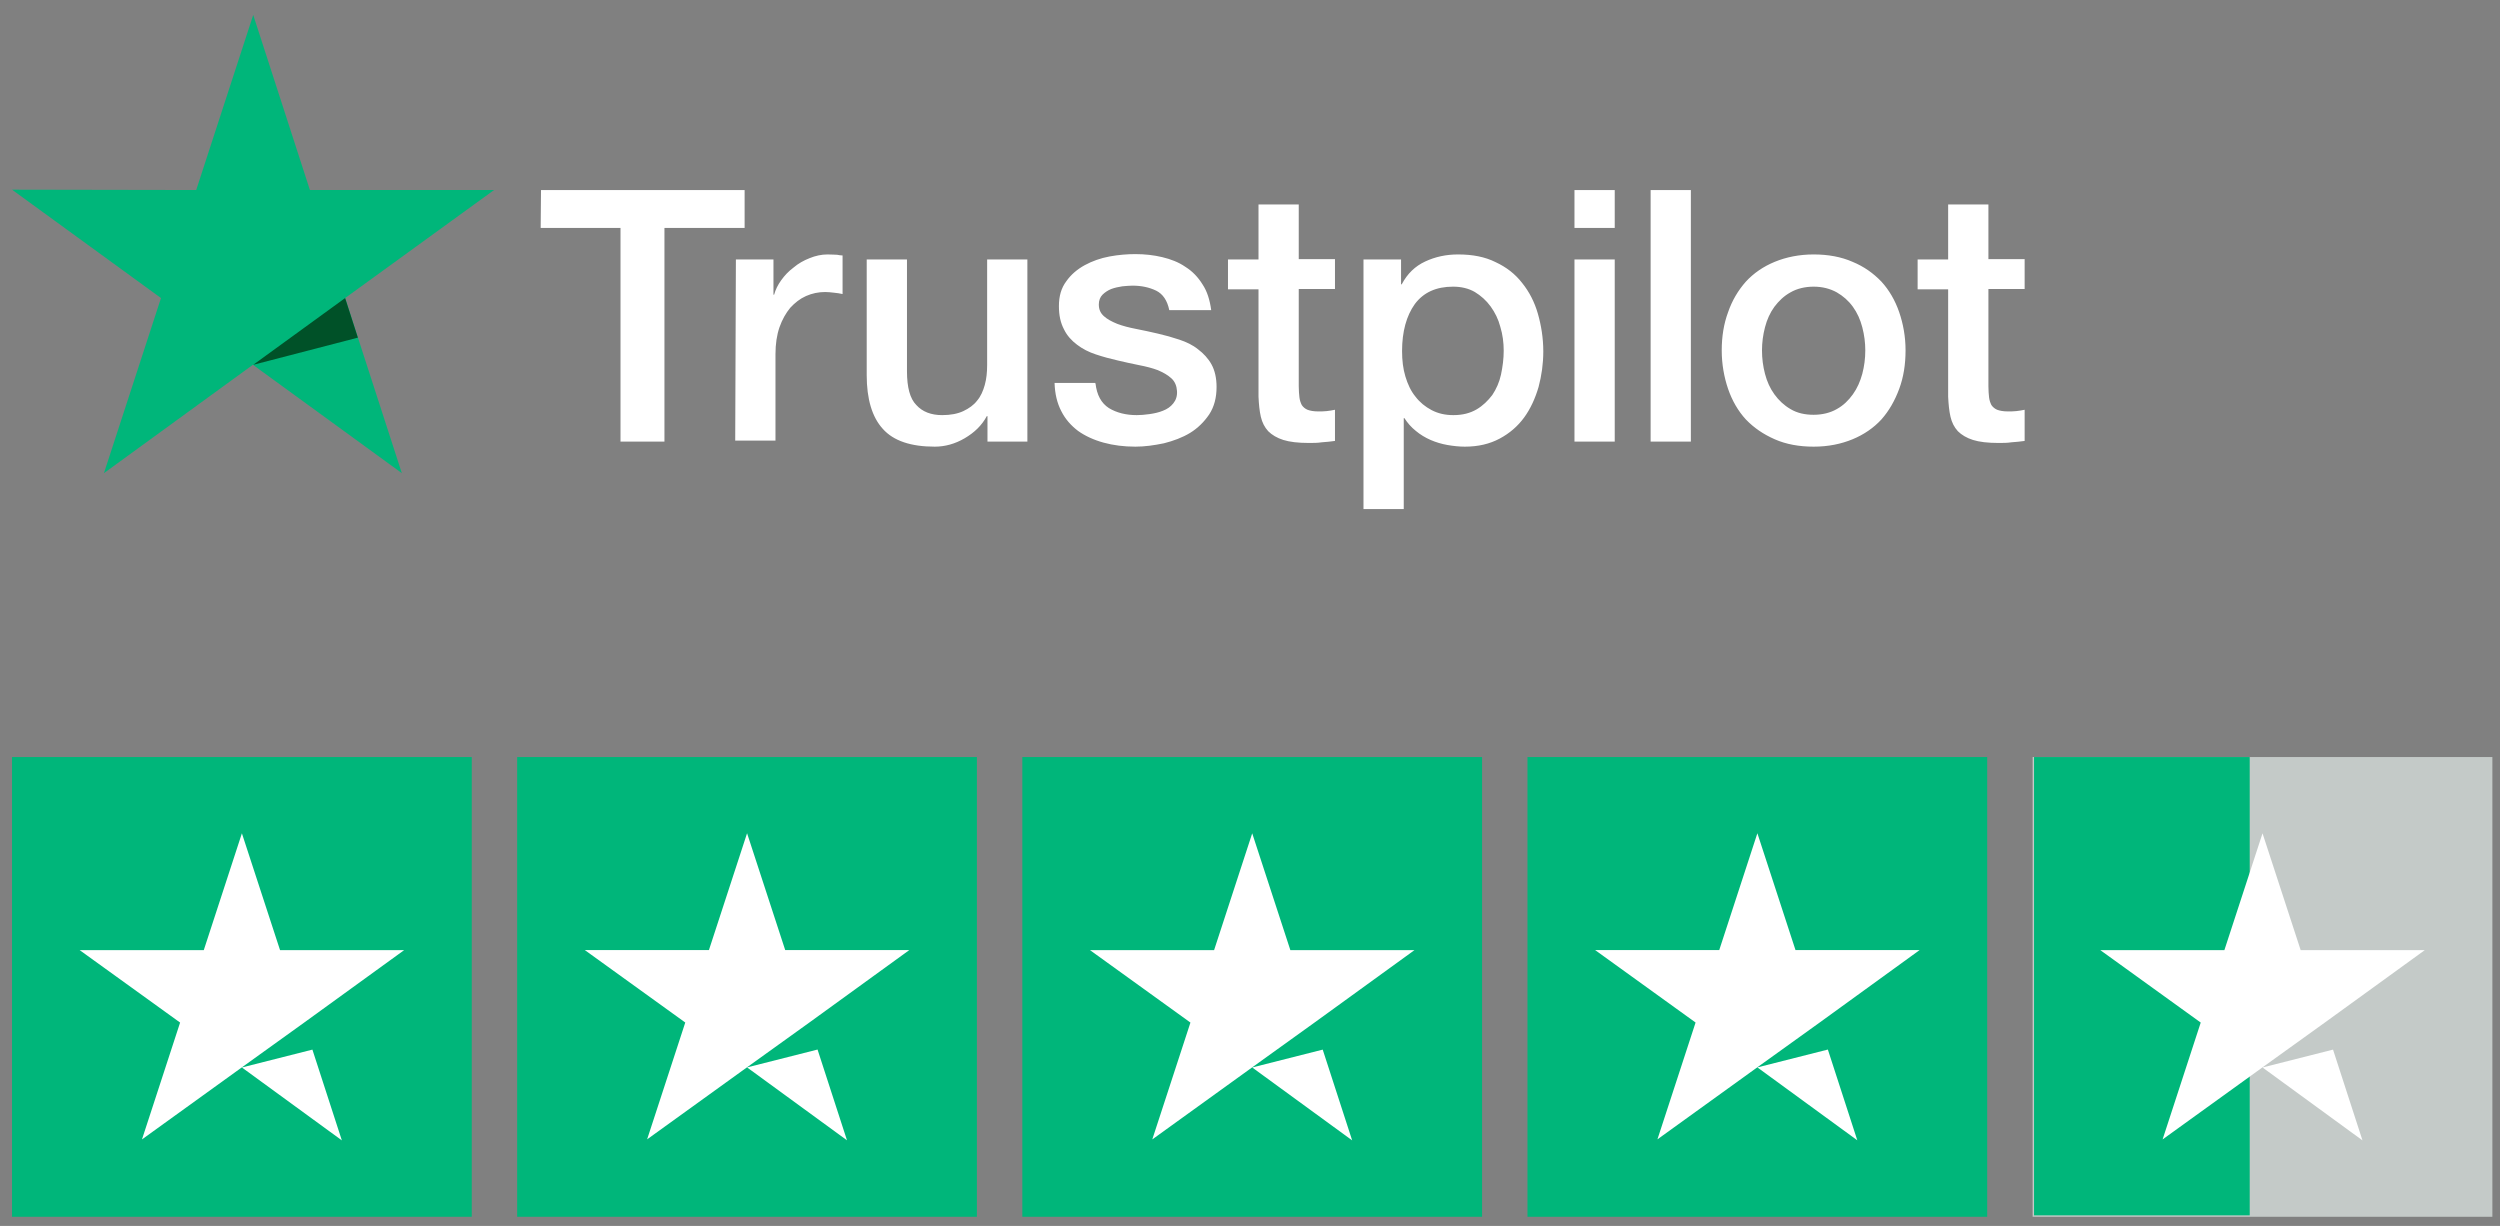
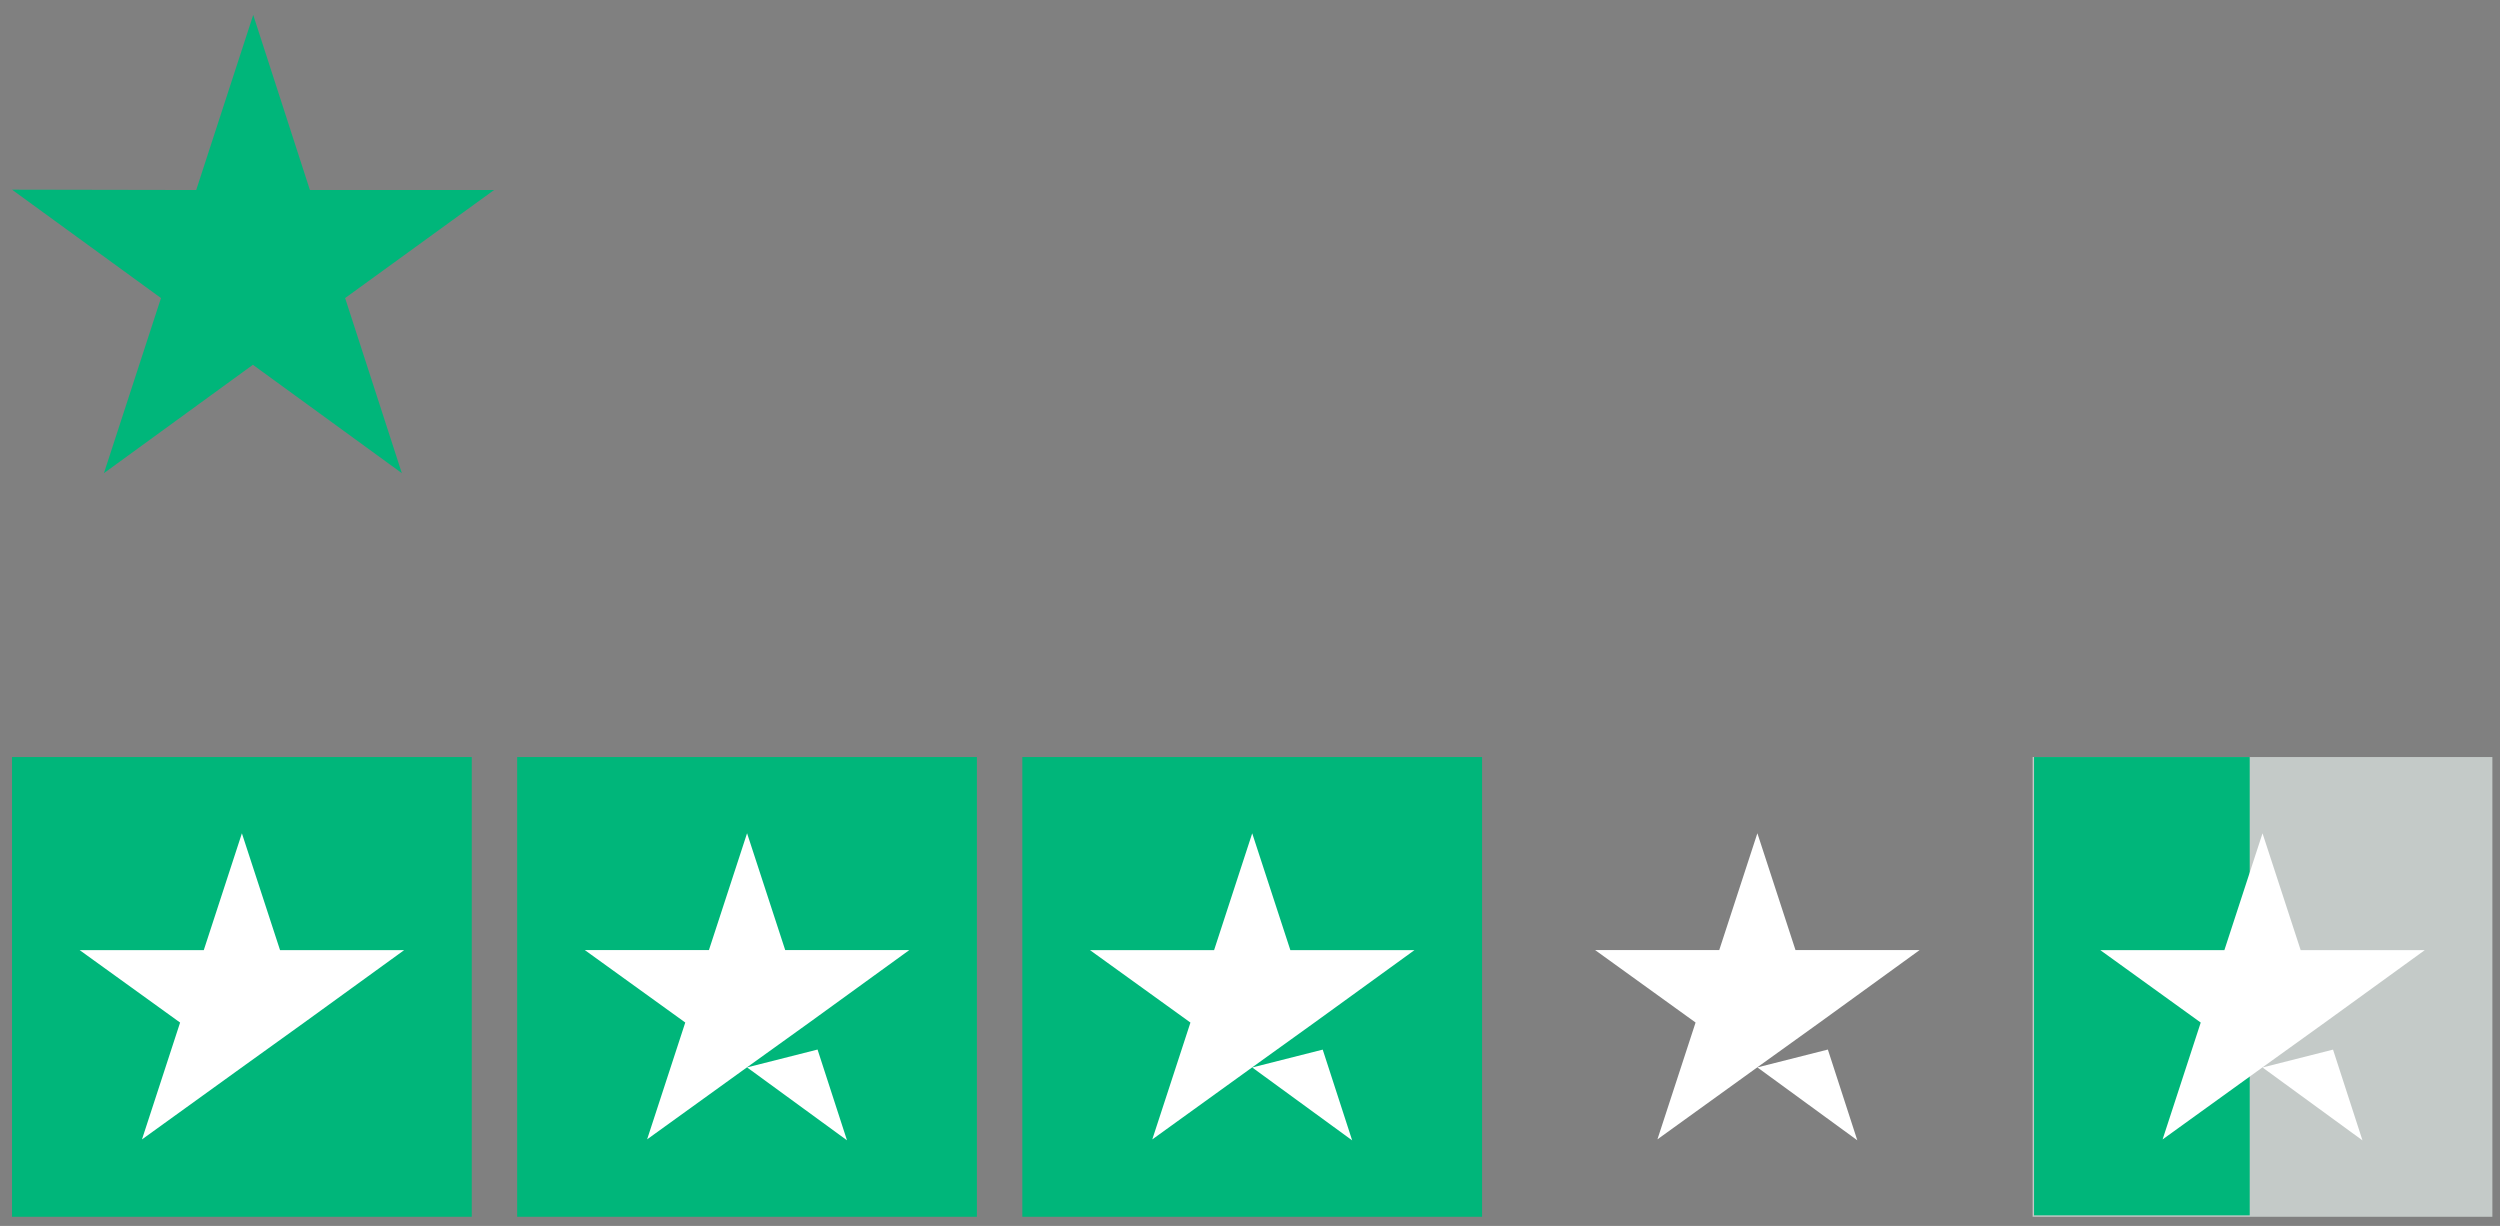
<svg xmlns="http://www.w3.org/2000/svg" width="104" height="51" viewBox="0 0 104 51" fill="none">
  <rect x="0" y="0" width="104" height="51" fill="#808080" stroke="none" />
-   <path d="M22.506 7.906L30.976 7.906L30.976 9.483L27.641 9.483L27.641 18.371L25.813 18.371L25.813 9.483L22.492 9.483L22.506 7.906ZM30.613 10.794L32.176 10.794L32.176 12.259L32.204 12.259C32.26 12.05 32.357 11.855 32.497 11.659C32.636 11.464 32.804 11.283 33.013 11.129C33.209 10.962 33.432 10.836 33.683 10.738C33.92 10.641 34.172 10.585 34.423 10.585C34.618 10.585 34.758 10.599 34.827 10.599C34.897 10.613 34.981 10.627 35.051 10.627L35.051 12.232C34.939 12.204 34.813 12.19 34.688 12.176C34.562 12.162 34.45 12.148 34.325 12.148C34.046 12.148 33.781 12.204 33.53 12.315C33.278 12.427 33.069 12.594 32.874 12.804C32.692 13.027 32.539 13.292 32.427 13.613C32.316 13.934 32.26 14.311 32.26 14.729L32.26 18.329L30.585 18.329L30.613 10.794ZM42.725 18.371L41.079 18.371L41.079 17.311L41.051 17.311C40.842 17.701 40.535 17.994 40.13 18.232C39.725 18.469 39.306 18.581 38.888 18.581C37.897 18.581 37.172 18.343 36.725 17.841C36.279 17.353 36.055 16.599 36.055 15.608L36.055 10.794L37.73 10.794L37.73 15.441C37.73 16.111 37.855 16.585 38.12 16.85C38.372 17.129 38.734 17.269 39.195 17.269C39.544 17.269 39.837 17.213 40.074 17.102C40.311 16.99 40.507 16.85 40.646 16.669C40.8 16.488 40.897 16.264 40.967 16.013C41.037 15.762 41.065 15.483 41.065 15.19L41.065 10.794L42.739 10.794L42.739 18.371L42.725 18.371ZM45.572 15.943C45.628 16.432 45.809 16.767 46.13 16.976C46.451 17.171 46.842 17.269 47.288 17.269C47.442 17.269 47.623 17.255 47.819 17.227C48.014 17.199 48.209 17.157 48.377 17.087C48.558 17.018 48.698 16.92 48.809 16.78C48.921 16.641 48.977 16.474 48.963 16.264C48.949 16.055 48.879 15.873 48.725 15.734C48.572 15.594 48.391 15.497 48.167 15.399C47.944 15.315 47.679 15.246 47.386 15.19C47.093 15.134 46.8 15.064 46.493 14.994C46.186 14.925 45.879 14.841 45.586 14.743C45.293 14.646 45.042 14.52 44.804 14.339C44.581 14.171 44.386 13.962 44.26 13.697C44.121 13.432 44.051 13.125 44.051 12.734C44.051 12.315 44.149 11.98 44.358 11.701C44.553 11.422 44.818 11.199 45.125 11.031C45.432 10.864 45.781 10.738 46.158 10.669C46.535 10.599 46.898 10.571 47.232 10.571C47.623 10.571 48 10.613 48.349 10.697C48.698 10.78 49.032 10.906 49.312 11.101C49.605 11.283 49.842 11.534 50.023 11.827C50.219 12.12 50.33 12.483 50.386 12.901L48.642 12.901C48.558 12.497 48.377 12.232 48.098 12.092C47.805 11.952 47.484 11.883 47.107 11.883C46.995 11.883 46.842 11.897 46.688 11.911C46.521 11.938 46.381 11.966 46.228 12.022C46.088 12.078 45.963 12.162 45.865 12.259C45.767 12.357 45.711 12.497 45.711 12.664C45.711 12.873 45.781 13.027 45.921 13.152C46.06 13.278 46.242 13.376 46.479 13.473C46.702 13.557 46.967 13.627 47.26 13.683C47.553 13.739 47.86 13.808 48.167 13.878C48.474 13.948 48.767 14.032 49.06 14.129C49.353 14.227 49.619 14.352 49.842 14.534C50.065 14.701 50.261 14.911 50.4 15.162C50.539 15.413 50.609 15.734 50.609 16.097C50.609 16.543 50.512 16.92 50.302 17.241C50.093 17.548 49.828 17.813 49.507 18.009C49.186 18.204 48.809 18.343 48.419 18.441C48.014 18.525 47.623 18.581 47.232 18.581C46.758 18.581 46.312 18.525 45.907 18.413C45.502 18.302 45.139 18.134 44.846 17.925C44.553 17.701 44.316 17.436 44.149 17.102C43.981 16.78 43.883 16.39 43.87 15.929L45.558 15.929L45.558 15.943L45.572 15.943ZM51.084 10.794L52.354 10.794L52.354 8.506L54.028 8.506L54.028 10.78L55.535 10.78L55.535 12.022L54.028 12.022L54.028 16.069C54.028 16.25 54.042 16.39 54.056 16.529C54.07 16.655 54.112 16.767 54.154 16.85C54.209 16.934 54.293 17.004 54.391 17.046C54.502 17.087 54.642 17.115 54.837 17.115C54.949 17.115 55.075 17.115 55.186 17.102C55.298 17.087 55.423 17.074 55.535 17.046L55.535 18.343C55.354 18.371 55.172 18.385 54.991 18.399C54.809 18.427 54.642 18.427 54.447 18.427C54 18.427 53.651 18.385 53.386 18.302C53.121 18.218 52.912 18.092 52.758 17.939C52.605 17.771 52.507 17.576 52.451 17.339C52.395 17.102 52.367 16.808 52.354 16.501L52.354 12.036L51.084 12.036L51.084 10.766L51.084 10.794ZM56.707 10.794L58.284 10.794L58.284 11.827L58.312 11.827C58.549 11.38 58.87 11.073 59.289 10.878C59.707 10.683 60.154 10.585 60.656 10.585C61.256 10.585 61.773 10.683 62.219 10.906C62.666 11.115 63.028 11.394 63.321 11.771C63.614 12.134 63.838 12.566 63.977 13.055C64.117 13.543 64.201 14.073 64.201 14.618C64.201 15.134 64.131 15.622 64.005 16.097C63.866 16.571 63.67 17.004 63.405 17.367C63.14 17.729 62.805 18.022 62.386 18.246C61.968 18.469 61.493 18.581 60.935 18.581C60.698 18.581 60.447 18.553 60.21 18.511C59.972 18.469 59.735 18.399 59.512 18.302C59.289 18.204 59.079 18.078 58.898 17.925C58.703 17.771 58.549 17.59 58.424 17.395L58.396 17.395L58.396 21.176L56.721 21.176L56.721 10.794L56.707 10.794ZM62.554 14.59C62.554 14.255 62.512 13.92 62.414 13.599C62.331 13.278 62.191 12.999 62.01 12.748C61.828 12.497 61.605 12.301 61.354 12.148C61.089 11.994 60.782 11.925 60.447 11.925C59.749 11.925 59.219 12.162 58.856 12.65C58.507 13.139 58.326 13.794 58.326 14.604C58.326 14.994 58.368 15.343 58.465 15.664C58.563 15.985 58.689 16.264 58.884 16.501C59.066 16.739 59.289 16.92 59.554 17.06C59.819 17.199 60.112 17.269 60.461 17.269C60.852 17.269 61.159 17.185 61.424 17.032C61.689 16.878 61.898 16.669 62.08 16.432C62.247 16.18 62.373 15.901 62.442 15.581C62.512 15.246 62.554 14.925 62.554 14.59ZM65.498 7.906L67.173 7.906L67.173 9.483L65.498 9.483L65.498 7.906ZM65.498 10.794L67.173 10.794L67.173 18.371L65.498 18.371L65.498 10.794ZM68.666 7.906L70.34 7.906L70.34 18.371L68.666 18.371L68.666 7.906ZM75.448 18.581C74.847 18.581 74.303 18.483 73.829 18.274C73.354 18.064 72.964 17.799 72.629 17.45C72.308 17.102 72.057 16.669 71.889 16.18C71.722 15.692 71.624 15.148 71.624 14.576C71.624 14.004 71.708 13.473 71.889 12.985C72.057 12.497 72.308 12.078 72.629 11.715C72.95 11.366 73.354 11.087 73.829 10.892C74.303 10.697 74.847 10.585 75.448 10.585C76.047 10.585 76.592 10.683 77.066 10.892C77.541 11.087 77.931 11.366 78.266 11.715C78.587 12.064 78.838 12.497 79.006 12.985C79.173 13.473 79.271 14.004 79.271 14.576C79.271 15.162 79.187 15.692 79.006 16.18C78.824 16.669 78.587 17.087 78.266 17.45C77.945 17.799 77.541 18.078 77.066 18.274C76.592 18.469 76.061 18.581 75.448 18.581ZM75.448 17.255C75.81 17.255 76.145 17.171 76.41 17.018C76.689 16.864 76.899 16.655 77.08 16.404C77.261 16.153 77.387 15.86 77.471 15.553C77.555 15.232 77.596 14.911 77.596 14.576C77.596 14.255 77.555 13.934 77.471 13.613C77.387 13.292 77.261 13.013 77.08 12.762C76.899 12.511 76.675 12.315 76.41 12.162C76.131 12.008 75.81 11.925 75.448 11.925C75.085 11.925 74.75 12.008 74.485 12.162C74.206 12.315 73.996 12.524 73.815 12.762C73.633 13.013 73.508 13.292 73.424 13.613C73.34 13.934 73.299 14.255 73.299 14.576C73.299 14.911 73.34 15.232 73.424 15.553C73.508 15.873 73.633 16.153 73.815 16.404C73.996 16.655 74.219 16.864 74.485 17.018C74.764 17.185 75.085 17.255 75.448 17.255ZM79.773 10.794L81.043 10.794L81.043 8.506L82.718 8.506L82.718 10.78L84.225 10.78L84.225 12.022L82.718 12.022L82.718 16.069C82.718 16.25 82.731 16.39 82.745 16.529C82.759 16.655 82.801 16.767 82.843 16.85C82.899 16.934 82.983 17.004 83.08 17.046C83.192 17.087 83.332 17.115 83.527 17.115C83.638 17.115 83.764 17.115 83.876 17.102C83.987 17.087 84.113 17.074 84.225 17.046L84.225 18.343C84.043 18.371 83.862 18.385 83.68 18.399C83.499 18.427 83.332 18.427 83.136 18.427C82.69 18.427 82.341 18.385 82.076 18.302C81.811 18.218 81.601 18.092 81.448 17.939C81.294 17.771 81.197 17.576 81.141 17.339C81.085 17.102 81.057 16.808 81.043 16.501L81.043 12.036L79.773 12.036L79.773 10.766L79.773 10.794Z" fill="white" />
  <path d="M20.553 7.905L12.892 7.905L10.534 0.621L8.162 7.905L0.501 7.891L6.697 12.399L4.324 19.683L10.52 15.175L16.716 19.683L14.357 12.399L20.553 7.905Z" fill="#00B67A" />
-   <path d="M14.887 14.046L14.357 12.399L10.534 15.176L14.887 14.046Z" fill="#005128" />
  <rect x="0.5" y="31.493" width="19.125" height="19.125" fill="#00B67A" />
-   <path d="M12.996 43.664L10.063 44.407L14.221 47.44L12.996 43.664Z" fill="white" />
  <path d="M11.65 39.526H16.812L12.654 42.539L10.083 44.387L5.906 47.4L7.492 42.539L3.315 39.526H8.477L10.063 34.666L11.65 39.526Z" fill="white" />
  <rect x="21.514" y="31.493" width="19.125" height="19.125" fill="#00B67A" />
  <path d="M34.01 43.661L31.078 44.404L35.235 47.437L34.01 43.661Z" fill="white" />
  <path d="M32.665 39.524H37.826L33.669 42.537L31.098 44.384L26.92 47.397L28.507 42.537L24.329 39.524H29.491L31.078 34.663L32.665 39.524Z" fill="white" />
  <rect x="42.529" y="31.493" width="19.125" height="19.125" fill="#00B67A" />
  <path d="M55.025 43.664L52.092 44.407L56.25 47.44L55.025 43.664Z" fill="white" />
  <path d="M53.679 39.526H58.841L54.683 42.539L52.112 44.387L47.935 47.4L49.522 42.539L45.344 39.526H50.506L52.092 34.666L53.679 39.526Z" fill="white" />
-   <rect x="63.543" y="31.493" width="19.125" height="19.125" fill="#00B67A" />
  <path d="M76.039 43.661L73.107 44.404L77.264 47.437L76.039 43.661Z" fill="white" />
  <path d="M74.693 39.524H79.855L75.698 42.537L73.127 44.384L68.949 47.397L70.536 42.537L66.358 39.524H71.52L73.107 34.663L74.693 39.524Z" fill="white" />
  <rect x="84.558" y="31.493" width="19.125" height="19.125" fill="#C4CAC8" />
  <rect x="84.616" y="31.493" width="8.972" height="19.066" fill="#00B67A" />
  <path d="M97.054 43.664L94.121 44.407L98.279 47.44L97.054 43.664Z" fill="white" />
  <path d="M95.708 39.526H100.87L96.712 42.539L94.141 44.387L89.964 47.4L91.55 42.539L87.373 39.526H92.534L94.121 34.666L95.708 39.526Z" fill="white" />
</svg>